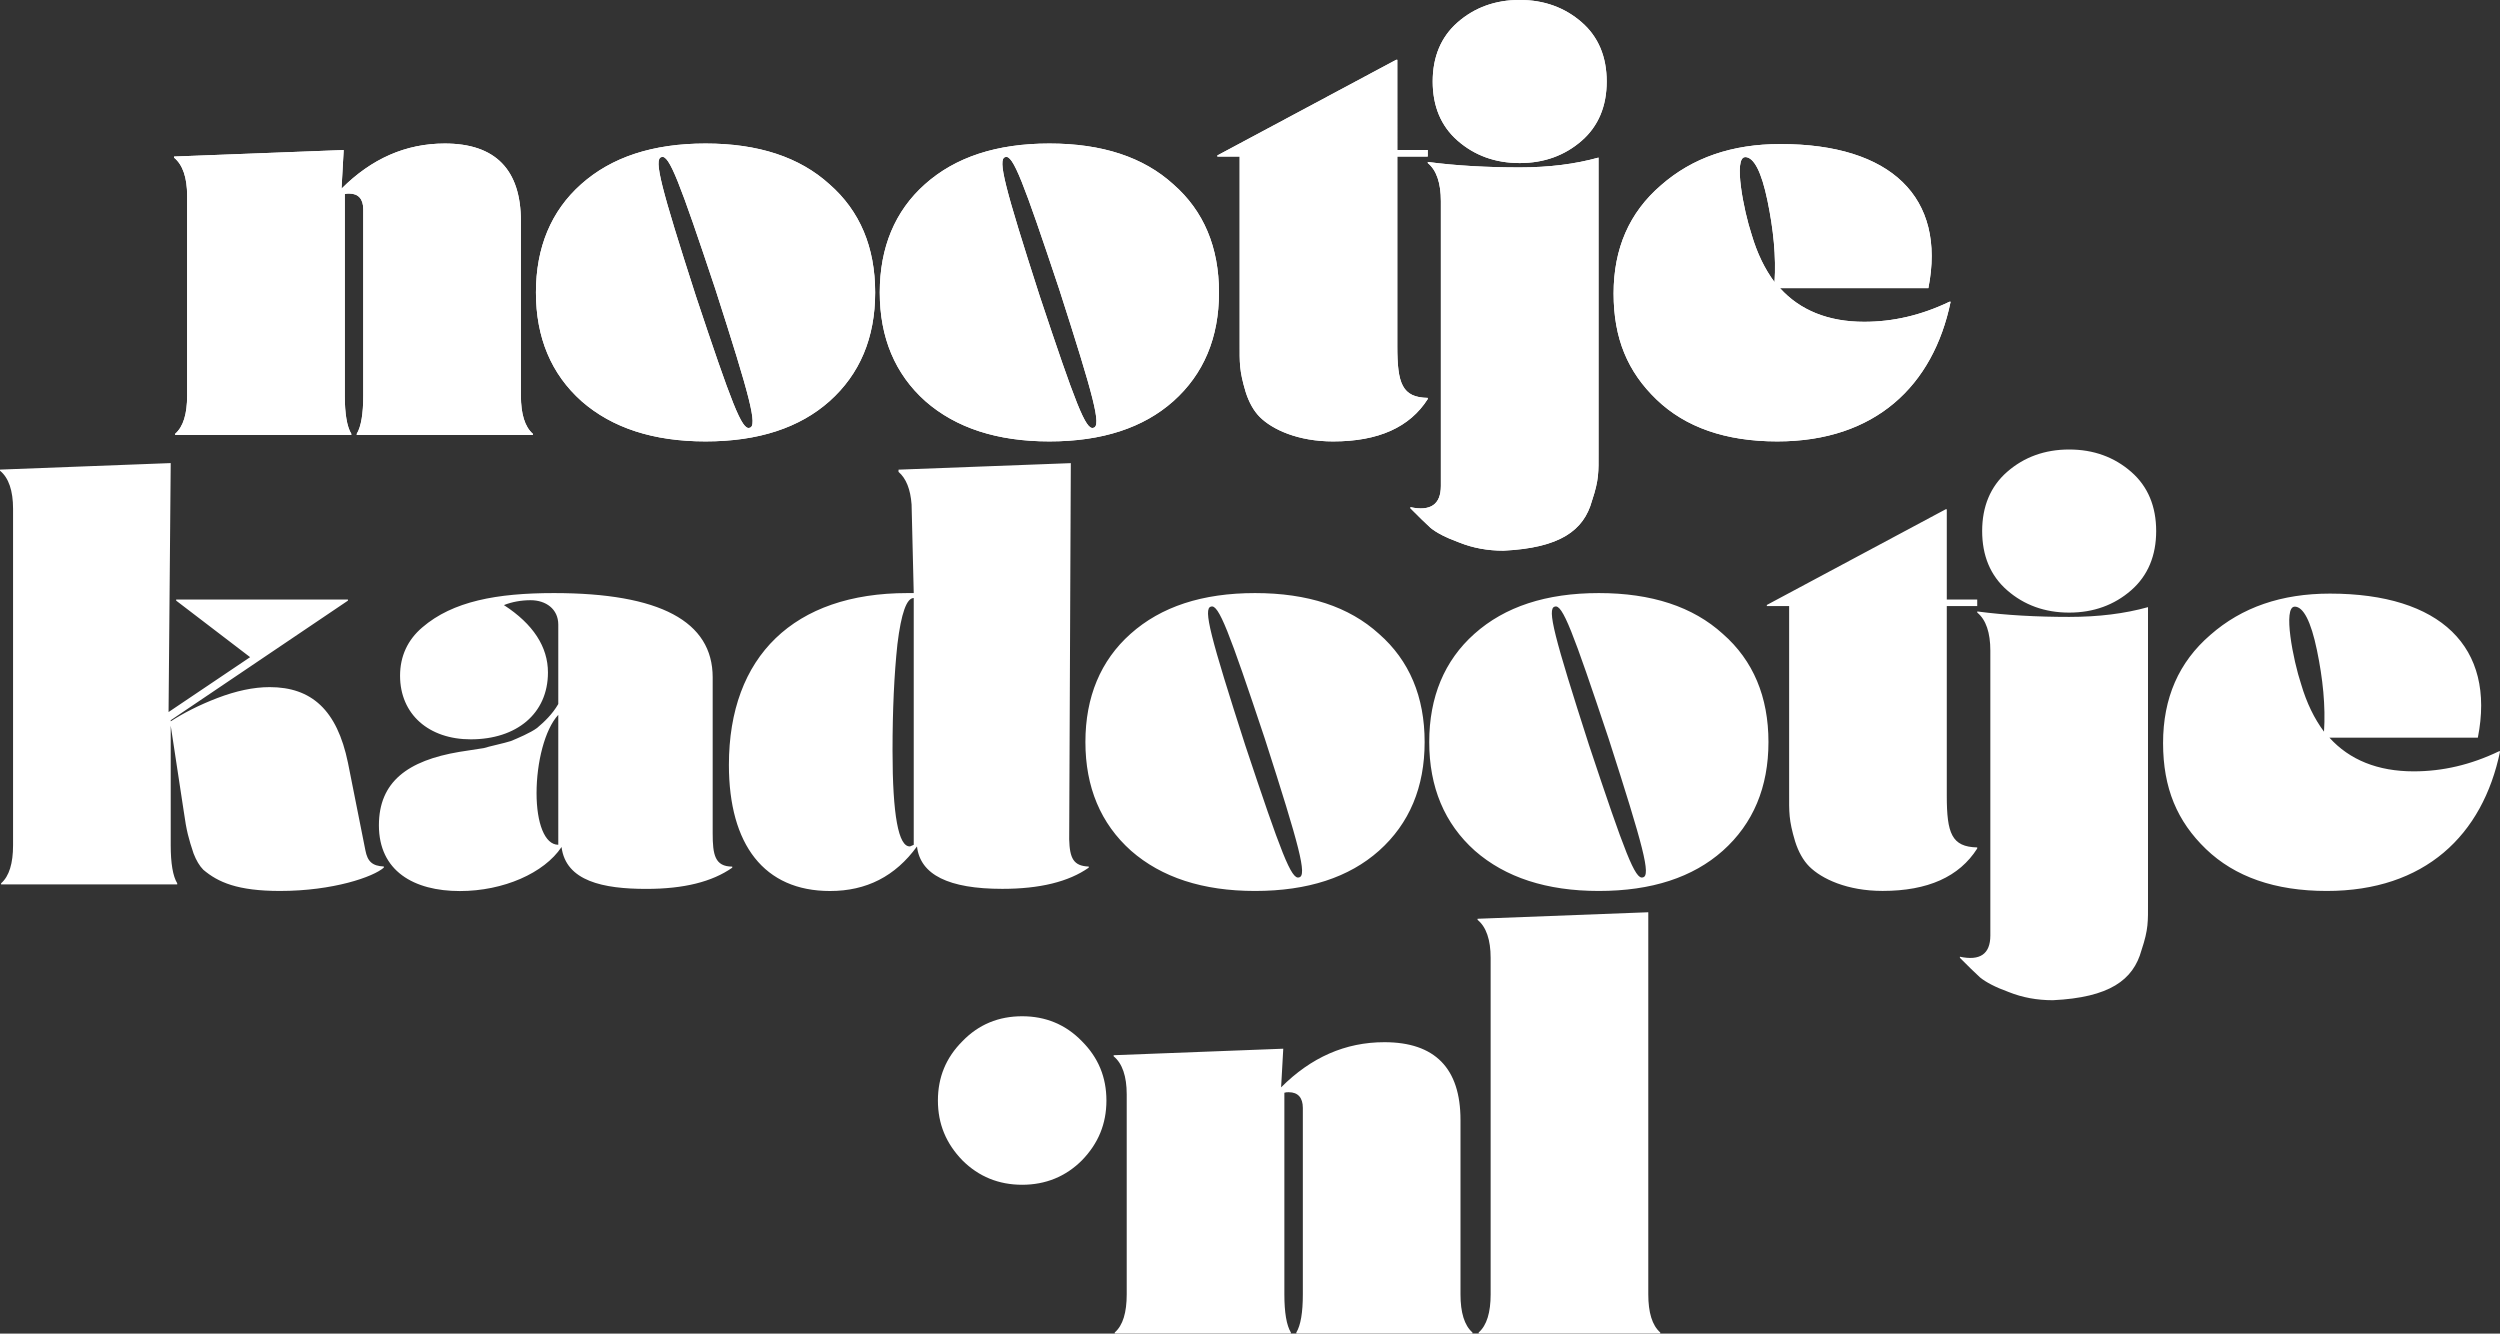
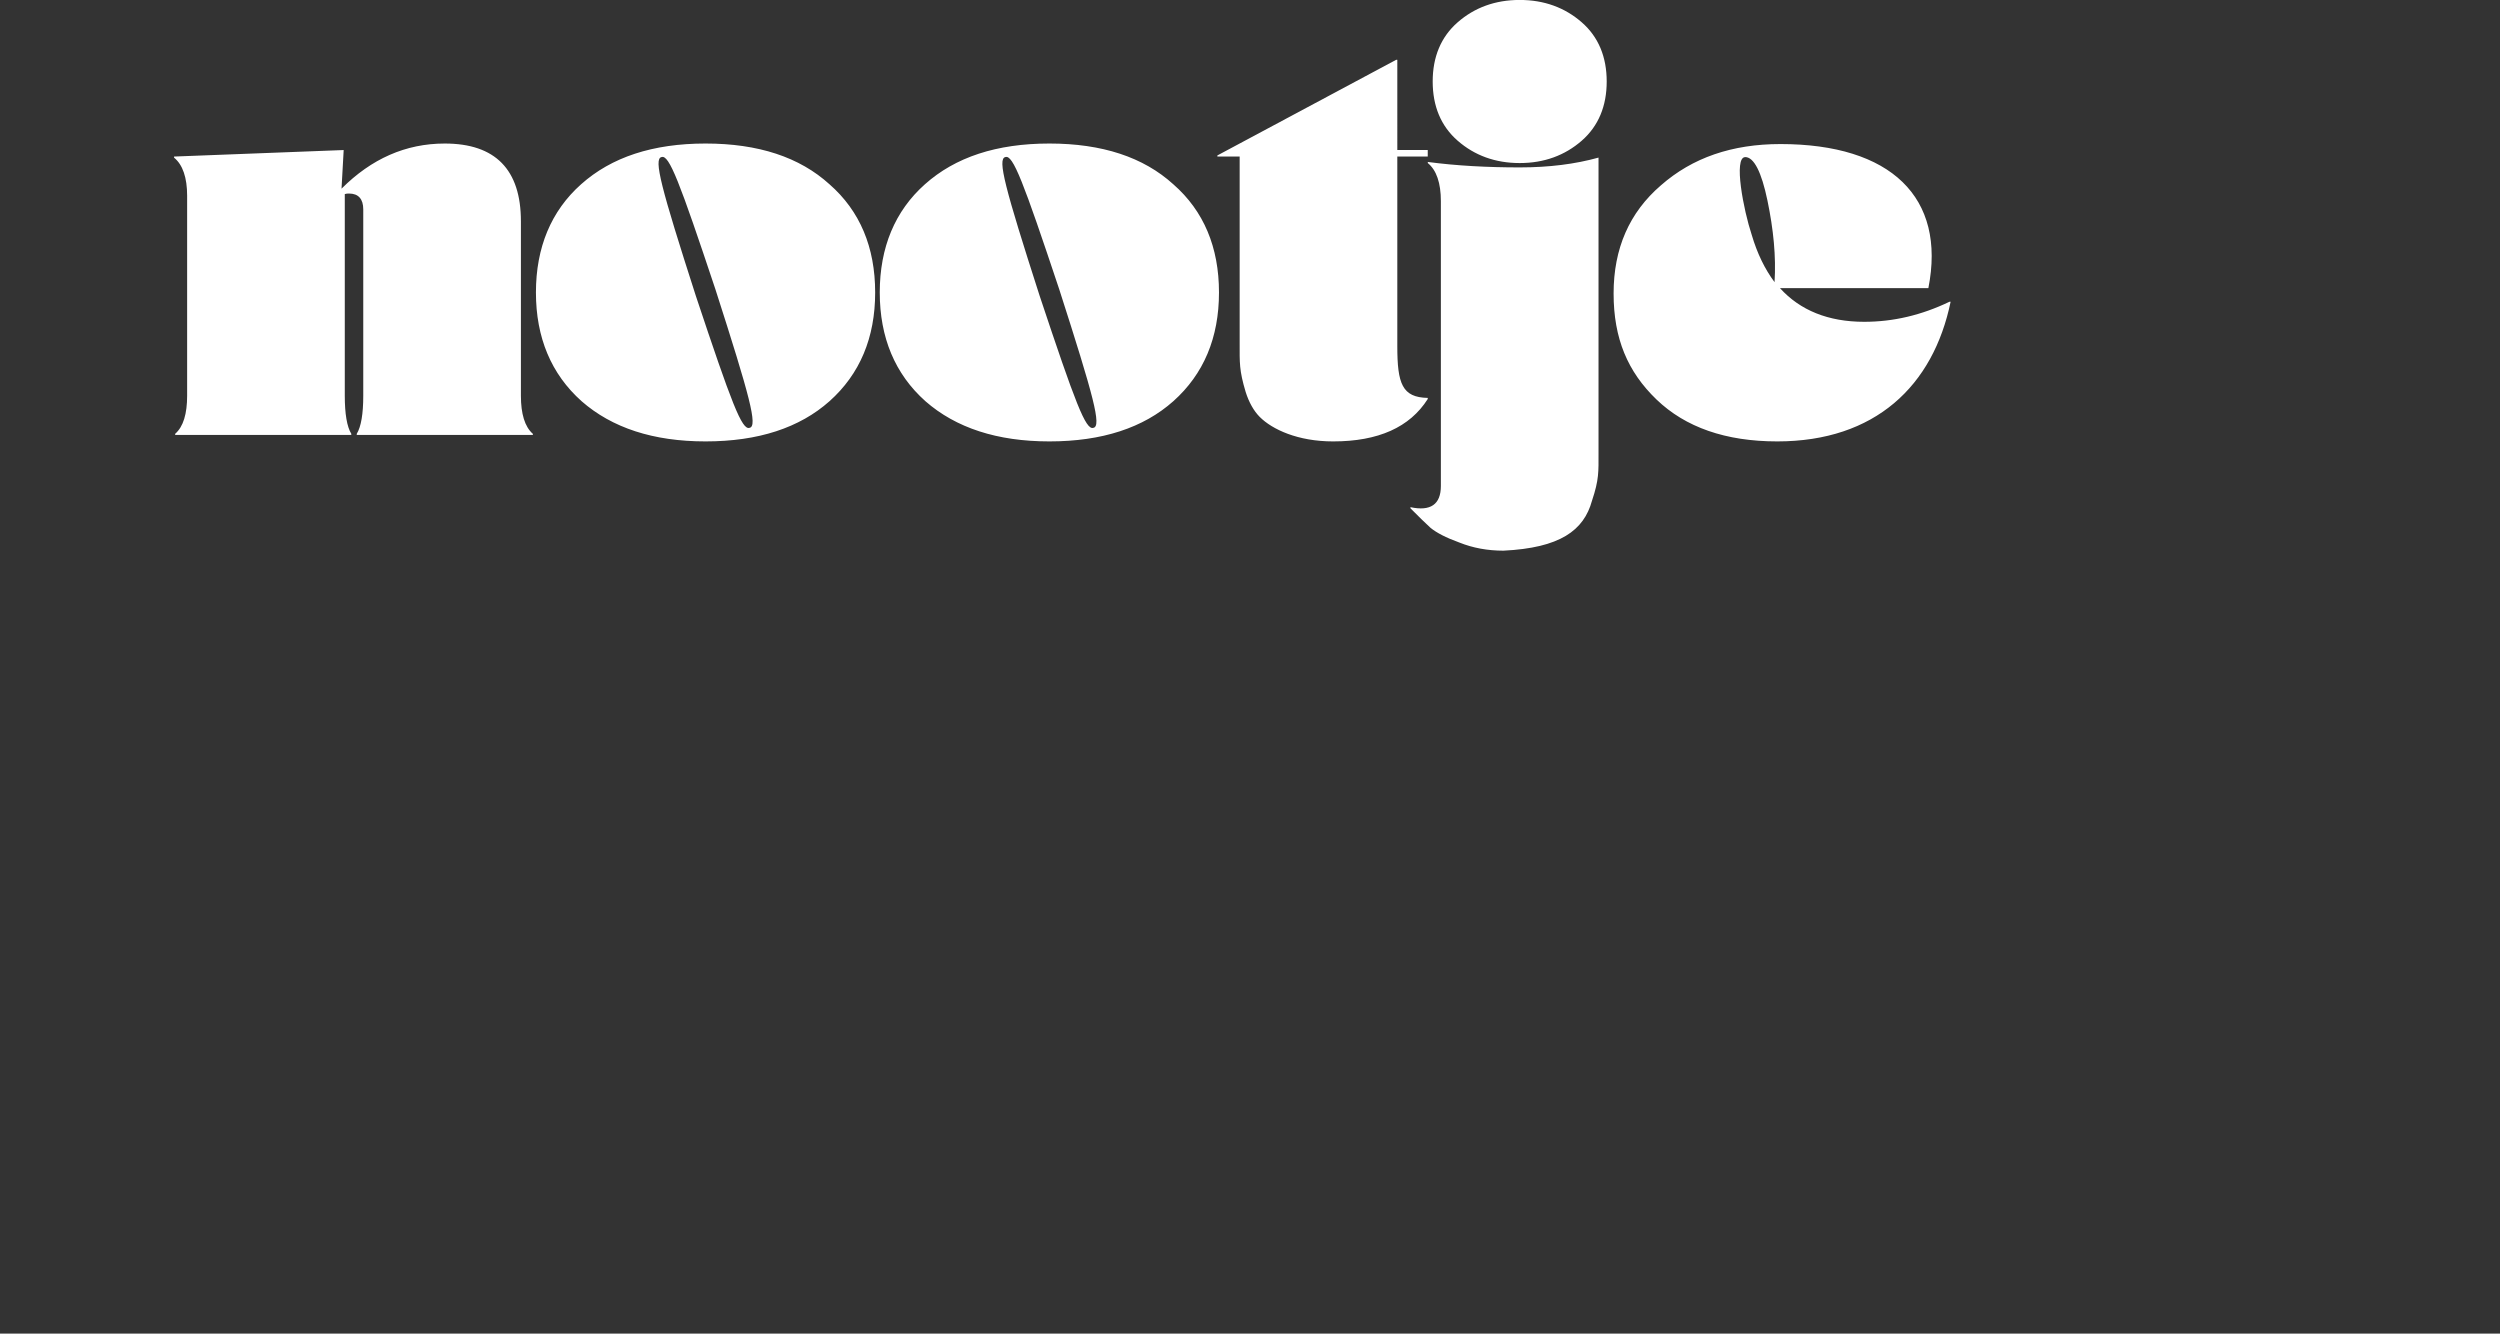
<svg xmlns="http://www.w3.org/2000/svg" id="Laag_1" data-name="Laag 1" viewBox="0 0 522.36 278.65">
  <rect x="0" y="0" width="522.36" height="278.65" fill="#333333" stroke="none" />
  <defs>
    <style>
      .cls-1 {
        fill: #fff;
      }
    </style>
  </defs>
-   <path class="cls-1" d="m72.7,159.36c-2.27-11.02-7.61-15.79-16.36-15.79-3.41,0-7.04.8-10.9,2.27-3.86,1.48-7.16,3.18-9.77,4.88v-.23l37.03-24.99v-.23h-35.89v.23l15.45,11.81-17.04,11.47.45-52.02-35.67,1.36v.23c1.82,1.48,2.73,4.2,2.73,7.95v70.31c0,3.75-.8,6.47-2.5,7.95v.23h36.8v-.23c-.91-1.48-1.36-4.2-1.36-7.95v-24.99l2.73,17.95c.57,4.09,1.02,5.68,2.04,8.75.57,1.48,1.25,2.61,2.04,3.41,3.07,2.61,7.16,4.43,16.02,4.43,11.13,0,19.54-2.95,21.7-4.88v-.23c-2.39-.11-3.41-1.02-3.86-3.41l-3.64-18.29Zm76.21-17.83c0-11.7-11.02-17.61-33.17-17.61-11.93,0-21.13,1.7-27.49,7.16-3.07,2.61-4.66,6.02-4.66,10.11,0,8.07,6.02,13.29,14.77,13.29,9.54,0,16.13-5.34,16.13-13.97,0-5.34-3.07-10.11-9.2-14.08,1.7-.68,3.64-1.02,5.57-1.02,3.18,0,5.79,1.82,5.79,5.11v16.58c-1.25,2.16-2.95,3.75-4.43,5-1.36,1.02-4.09,2.16-5.45,2.73-1.36.45-4.66,1.14-5.68,1.48l-5.11.79c-10.79,1.82-16.81,6.25-16.81,15.34,0,9.54,7.27,13.74,16.92,13.74,9.09,0,17.61-3.75,21.24-9.2.91,7.16,8.75,8.75,17.72,8.75,7.84,0,13.74-1.48,17.95-4.43v-.23c-3.64,0-4.09-2.5-4.09-6.93v-32.6Zm-36.8,24.19c0-6.36,1.7-13.29,4.54-16.36v27.15c-2.84,0-4.54-4.54-4.54-10.79m111.64-68.95l-36.01,1.36v.46c1.59,1.36,2.5,3.64,2.73,6.82l.45,18.51h-1.36c-23.63,0-37.26,13.18-37.26,35.9,0,16.7,7.38,26.35,21.13,26.35,7.61,0,13.63-3.07,18.17-9.31.68,5.91,6.59,8.86,17.83,8.86,7.84,0,13.86-1.48,18.06-4.43v-.23c-3.18-.11-3.98-1.7-4.09-5.68l.34-78.6Zm-33.62,80.08c-2.39.11-3.64-6.48-3.64-19.99,0-8.52.34-15.9,1.02-22.26.79-6.48,1.93-9.65,3.41-9.65v51.57l-.79.34Zm72.1,9.31c11.02,0,19.65-2.84,25.9-8.4,6.36-5.68,9.54-13.29,9.54-22.72s-3.18-17.04-9.54-22.6c-6.25-5.68-14.88-8.52-25.9-8.52s-19.65,2.84-26.01,8.52c-6.25,5.57-9.43,13.18-9.43,22.6s3.18,17.04,9.54,22.72c6.36,5.57,14.99,8.4,25.9,8.4m9.2-2.84c-1.59.57-3.75-5.11-11.24-27.6-7.27-22.6-8.86-28.62-7.16-28.97,1.59-.57,3.75,5.11,11.25,27.6,7.27,22.6,8.86,28.62,7.16,28.97m62.63,2.84c11.02,0,19.65-2.84,25.9-8.4,6.36-5.68,9.54-13.29,9.54-22.72s-3.18-17.04-9.54-22.6c-6.25-5.68-14.88-8.52-25.9-8.52s-19.65,2.84-26.01,8.52c-6.25,5.57-9.43,13.18-9.43,22.6s3.18,17.04,9.54,22.72c6.36,5.57,14.99,8.4,25.9,8.4m9.2-2.84c-1.59.57-3.75-5.11-11.24-27.6-7.27-22.6-8.86-28.62-7.16-28.97,1.59-.57,3.75,5.11,11.25,27.6,7.27,22.6,8.86,28.62,7.16,28.97m69.85-58.05h-6.36v-18.86h-.23l-37.37,19.99v.23h4.66v39.07c0,3.98-.11,5.57,1.25,10.11.68,2.16,1.7,3.98,2.95,5.23,2.61,2.61,7.95,5.11,15.33,5.11,9.43,0,16.02-2.95,19.77-8.86v-.23c-5.34-.11-6.36-2.95-6.36-10.79v-39.64h6.36v-1.36Zm32.16-1.93c3.52-3.07,5.23-7.27,5.23-12.38s-1.7-9.31-5.23-12.38c-3.52-3.07-7.84-4.66-12.95-4.66s-9.43,1.59-12.95,4.66c-3.52,3.07-5.23,7.27-5.23,12.38s1.7,9.31,5.23,12.38c3.52,3.07,7.84,4.66,12.95,4.66s9.43-1.59,12.95-4.66m-32.15,4.66c1.82,1.48,2.73,4.2,2.73,7.95v59.52c0,3.86-2.16,5.34-6.36,4.43v.23c1.7,1.7,3.07,3.07,4.2,4.09,1.25,1.02,3.18,2.04,6.02,3.07,2.84,1.14,5.91,1.7,9.2,1.7,11.81-.57,16.81-4.2,18.52-10.45,1.48-4.43,1.36-6.02,1.36-10v-61.68c-4.88,1.36-10.34,2.04-16.47,2.04-6.7,0-13.18-.34-19.2-1.14v.23Zm109.02,28.97c-5.91,2.84-11.81,4.2-17.83,4.2-7.5,0-13.4-2.39-17.61-7.04h31.01c3.75-18.97-7.84-30.1-30.9-30.1-10.11,0-18.4,2.84-24.99,8.63-6.59,5.68-9.88,13.18-9.88,22.6s2.95,16.36,8.97,22.15,14.43,8.75,25.22,8.75c20.45,0,32.6-11.59,36.23-29.19h-.23Zm-42.71-30.22c1.82,0,3.41,3.07,4.66,9.09,1.25,6.02,1.82,11.7,1.48,17.04-2.04-2.73-3.63-6.02-4.77-9.88-1.7-5.11-3.86-16.24-1.36-16.24" />
  <path class="cls-1" d="m108.84,46.23c0-10.79-5.34-16.24-15.9-16.24-8.18,0-15.33,3.18-21.58,9.43l.45-8.07-35.44,1.36v.23c1.82,1.48,2.73,4.2,2.73,7.95v41.8c0,3.75-.79,6.47-2.5,7.95v.23h36.8v-.23c-.91-1.48-1.36-4.2-1.36-7.95v-42.14c.34-.11.57-.11.91-.11,1.93,0,2.95,1.14,2.95,3.3v38.96c0,3.75-.45,6.47-1.36,7.95v.23h36.8v-.23c-1.7-1.48-2.5-4.2-2.5-7.95v-36.46Zm38.58,46c11.02,0,19.65-2.84,25.9-8.4,6.36-5.68,9.54-13.29,9.54-22.72s-3.18-17.04-9.54-22.6c-6.25-5.68-14.88-8.52-25.9-8.52s-19.65,2.84-26.01,8.52c-6.25,5.57-9.43,13.18-9.43,22.6s3.18,17.04,9.54,22.72c6.36,5.57,14.99,8.4,25.9,8.4m9.2-2.84c-1.59.57-3.75-5.11-11.24-27.6-7.27-22.6-8.86-28.62-7.16-28.97,1.59-.57,3.75,5.11,11.25,27.6,7.27,22.6,8.86,28.62,7.16,28.97m62.63,2.84c11.02,0,19.65-2.84,25.9-8.4,6.36-5.68,9.54-13.29,9.54-22.72s-3.18-17.04-9.54-22.6c-6.25-5.68-14.88-8.52-25.9-8.52s-19.65,2.84-26.01,8.52c-6.25,5.57-9.43,13.18-9.43,22.6s3.18,17.04,9.54,22.72c6.36,5.57,14.99,8.4,25.9,8.4m9.2-2.84c-1.59.57-3.75-5.11-11.24-27.6-7.27-22.6-8.86-28.62-7.16-28.97,1.59-.57,3.75,5.11,11.25,27.6,7.27,22.6,8.86,28.62,7.16,28.97m69.85-58.05h-6.36V12.49h-.23l-37.37,19.99v.23h4.66v39.07c0,3.98-.11,5.57,1.25,10.11.68,2.16,1.7,3.98,2.95,5.23,2.61,2.61,7.95,5.11,15.33,5.11,9.43,0,16.02-2.95,19.77-8.86v-.23c-5.34-.11-6.36-2.95-6.36-10.79v-39.64h6.36v-1.36Zm32.16-1.93c3.52-3.07,5.23-7.27,5.23-12.38s-1.7-9.31-5.23-12.38c-3.52-3.07-7.84-4.66-12.95-4.66s-9.43,1.59-12.95,4.66c-3.52,3.07-5.23,7.27-5.23,12.38s1.7,9.31,5.23,12.38c3.52,3.07,7.84,4.66,12.95,4.66s9.43-1.59,12.95-4.66m-32.15,4.66c1.82,1.48,2.73,4.2,2.73,7.95v59.52c0,3.86-2.16,5.34-6.36,4.43v.23c1.7,1.7,3.07,3.07,4.2,4.09,1.25,1.02,3.18,2.04,6.02,3.07,2.84,1.14,5.91,1.7,9.2,1.7,11.81-.57,16.81-4.2,18.52-10.45,1.48-4.43,1.36-6.02,1.36-10v-61.68c-4.88,1.36-10.34,2.05-16.47,2.05-6.7,0-13.18-.34-19.2-1.14v.23Zm109.02,28.97c-5.91,2.84-11.81,4.2-17.83,4.2-7.5,0-13.4-2.39-17.61-7.04h31.01c3.75-18.97-7.84-30.1-30.9-30.1-10.11,0-18.4,2.84-24.99,8.63-6.59,5.68-9.88,13.18-9.88,22.6s2.95,16.36,8.97,22.15,14.43,8.75,25.22,8.75c20.45,0,32.6-11.59,36.23-29.19h-.23Zm-42.71-30.22c1.82,0,3.41,3.07,4.66,9.09,1.25,6.02,1.82,11.7,1.48,17.04-2.04-2.73-3.63-6.02-4.77-9.88-1.7-5.11-3.86-16.24-1.36-16.24" />
-   <path class="cls-1" d="m108.84,46.23c0-10.79-5.34-16.24-15.9-16.24-8.18,0-15.33,3.18-21.58,9.43l.45-8.07-35.44,1.36v.23c1.82,1.48,2.73,4.2,2.73,7.95v41.8c0,3.75-.79,6.47-2.5,7.95v.23h36.8v-.23c-.91-1.48-1.36-4.2-1.36-7.95v-42.14c.34-.11.57-.11.91-.11,1.93,0,2.95,1.14,2.95,3.3v38.96c0,3.75-.45,6.47-1.36,7.95v.23h36.8v-.23c-1.7-1.48-2.5-4.2-2.5-7.95v-36.46Zm38.58,46c11.02,0,19.65-2.84,25.9-8.4,6.36-5.68,9.54-13.29,9.54-22.72s-3.18-17.04-9.54-22.6c-6.25-5.68-14.88-8.52-25.9-8.52s-19.65,2.84-26.01,8.52c-6.25,5.57-9.43,13.18-9.43,22.6s3.18,17.04,9.54,22.72c6.36,5.57,14.99,8.4,25.9,8.4m9.2-2.84c-1.59.57-3.75-5.11-11.24-27.6-7.27-22.6-8.86-28.62-7.16-28.97,1.59-.57,3.75,5.11,11.25,27.6,7.27,22.6,8.86,28.62,7.16,28.97m62.63,2.84c11.02,0,19.65-2.84,25.9-8.4,6.36-5.68,9.54-13.29,9.54-22.72s-3.18-17.04-9.54-22.6c-6.25-5.68-14.88-8.52-25.9-8.52s-19.65,2.84-26.01,8.52c-6.25,5.57-9.43,13.18-9.43,22.6s3.18,17.04,9.54,22.72c6.36,5.57,14.99,8.4,25.9,8.4m9.2-2.84c-1.59.57-3.75-5.11-11.24-27.6-7.27-22.6-8.86-28.62-7.16-28.97,1.59-.57,3.75,5.11,11.25,27.6,7.27,22.6,8.86,28.62,7.16,28.97m69.85-58.05h-6.36V12.49h-.23l-37.37,19.99v.23h4.66v39.07c0,3.98-.11,5.57,1.25,10.11.68,2.16,1.7,3.98,2.95,5.23,2.61,2.61,7.95,5.11,15.33,5.11,9.43,0,16.02-2.95,19.77-8.86v-.23c-5.34-.11-6.36-2.95-6.36-10.79v-39.64h6.36v-1.36Zm32.16-1.93c3.52-3.07,5.23-7.27,5.23-12.38s-1.7-9.31-5.23-12.38c-3.52-3.07-7.84-4.66-12.95-4.66s-9.43,1.59-12.95,4.66c-3.52,3.07-5.23,7.27-5.23,12.38s1.7,9.31,5.23,12.38c3.52,3.07,7.84,4.66,12.95,4.66s9.43-1.59,12.95-4.66m-32.15,4.66c1.82,1.48,2.73,4.2,2.73,7.95v59.52c0,3.86-2.16,5.34-6.36,4.43v.23c1.7,1.7,3.07,3.07,4.2,4.09,1.25,1.02,3.18,2.04,6.02,3.07,2.84,1.14,5.91,1.7,9.2,1.7,11.81-.57,16.81-4.2,18.52-10.45,1.48-4.43,1.36-6.02,1.36-10v-61.68c-4.88,1.36-10.34,2.05-16.47,2.05-6.7,0-13.18-.34-19.2-1.14v.23Zm109.02,28.97c-5.91,2.84-11.81,4.2-17.83,4.2-7.5,0-13.4-2.39-17.61-7.04h31.01c3.75-18.97-7.84-30.1-30.9-30.1-10.11,0-18.4,2.84-24.99,8.63-6.59,5.68-9.88,13.18-9.88,22.6s2.95,16.36,8.97,22.15,14.43,8.75,25.22,8.75c20.45,0,32.6-11.59,36.23-29.19h-.23Zm-42.71-30.22c1.82,0,3.41,3.07,4.66,9.09,1.25,6.02,1.82,11.7,1.48,17.04-2.04-2.73-3.63-6.02-4.77-9.88-1.7-5.11-3.86-16.24-1.36-16.24" />
-   <path class="cls-1" d="m305.16,234c0-10.79-5.34-16.24-15.9-16.24-8.18,0-15.33,3.18-21.58,9.43l.45-8.07-35.44,1.36v.23c1.82,1.48,2.73,4.2,2.73,7.95v41.8c0,3.75-.79,6.47-2.5,7.95v.23h36.8v-.23c-.91-1.48-1.36-4.2-1.36-7.95v-42.14c.34-.11.57-.11.91-.11,1.93,0,2.95,1.14,2.95,3.29v38.96c0,3.75-.45,6.47-1.36,7.95v.23h36.8v-.23c-1.7-1.48-2.5-4.2-2.5-7.95v-36.46Zm39.24-43.39l-35.67,1.36v.23c1.82,1.48,2.73,4.2,2.73,7.95v70.31c0,3.75-.8,6.47-2.5,7.95v.23h37.94v-.23c-1.7-1.48-2.5-4.2-2.5-7.95v-79.85Z" />
-   <path class="cls-1" d="m226.07,242.44c3.41-3.52,5.11-7.61,5.11-12.49s-1.7-8.97-5.11-12.38c-3.41-3.52-7.61-5.23-12.5-5.23s-9.09,1.7-12.49,5.23c-3.41,3.41-5.11,7.5-5.11,12.38s1.7,8.97,5.11,12.49c3.41,3.41,7.61,5.11,12.49,5.11s9.09-1.7,12.5-5.11" />
</svg>